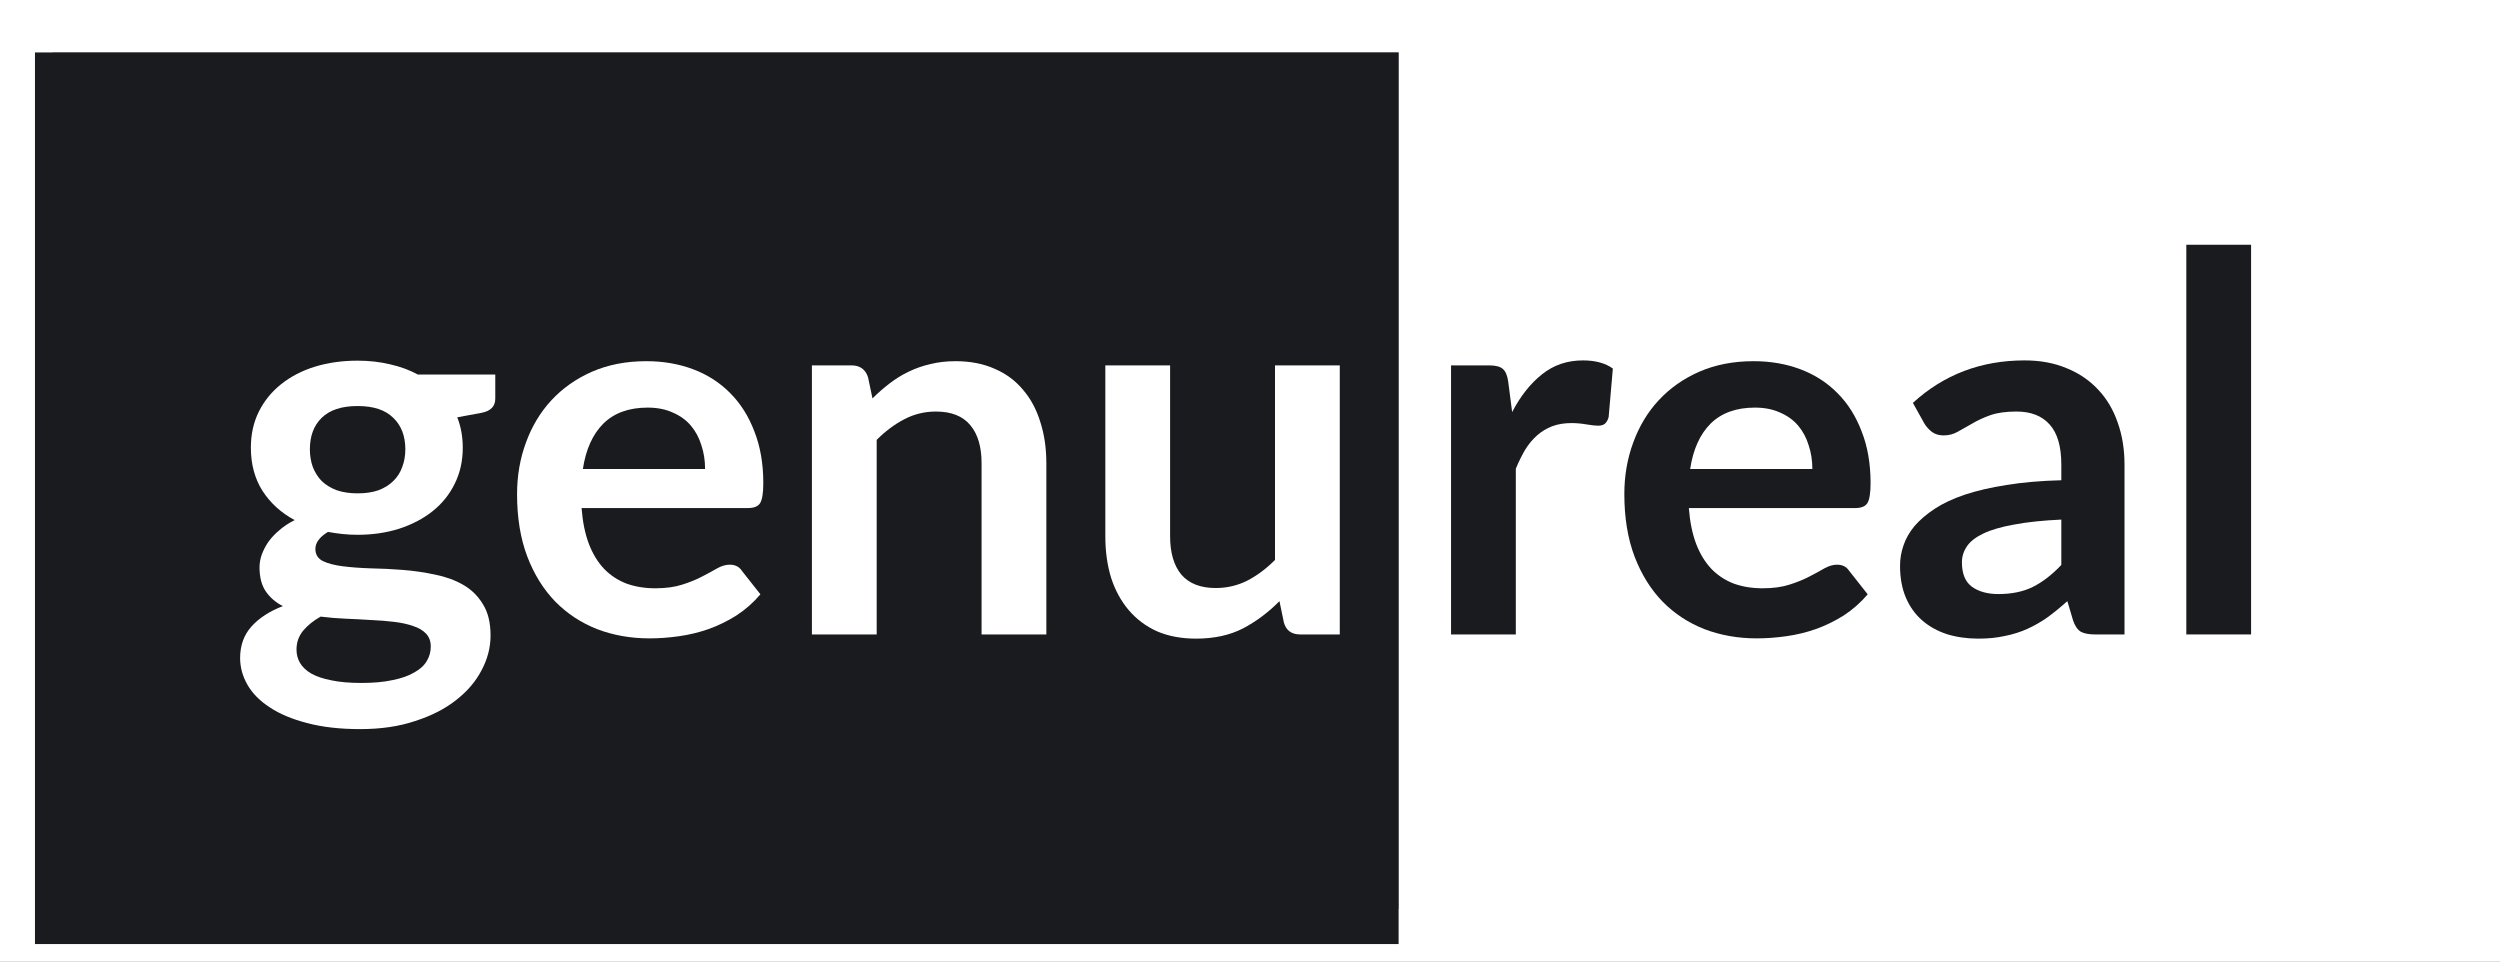
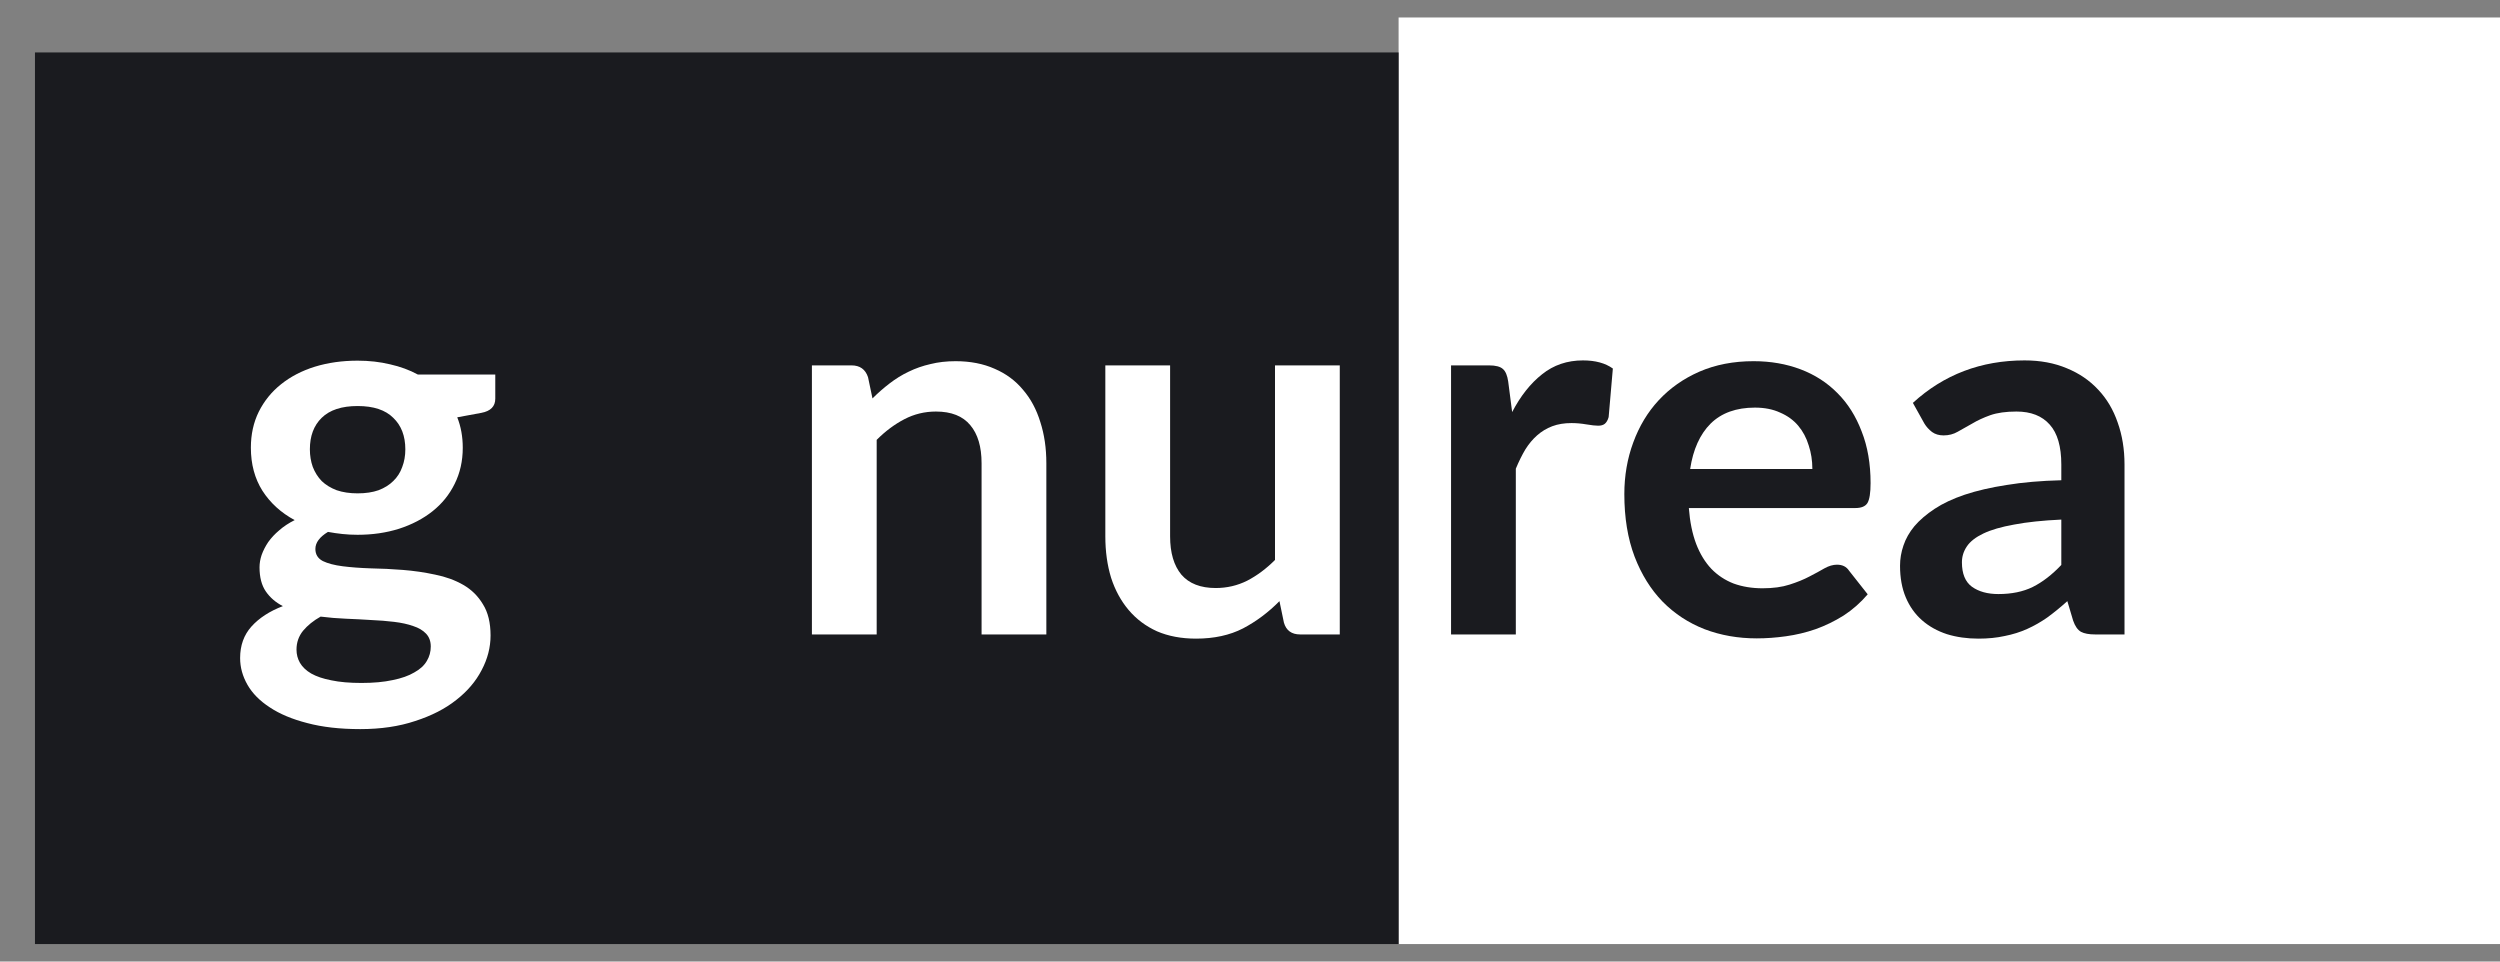
<svg xmlns="http://www.w3.org/2000/svg" width="143" height="55" viewBox="0 0 143 55" fill="none">
  <rect x="0" y="0" width="143" height="55" fill="#808080" stroke="none" />
-   <rect x="1.5" y="1.5" width="140" height="52" stroke="white" stroke-width="3" />
  <rect x="80" y="1" width="63" height="53" fill="white" />
  <rect x="2" y="3" width="78" height="51" fill="#1A1B1F" />
  <path d="M76.635 20.9V36.29H74.37C73.88 36.29 73.57 36.065 73.44 35.615L73.185 34.385C72.555 35.025 71.86 35.545 71.1 35.945C70.34 36.335 69.445 36.53 68.415 36.53C67.575 36.53 66.83 36.39 66.18 36.11C65.54 35.82 65 35.415 64.56 34.895C64.12 34.375 63.785 33.76 63.555 33.05C63.335 32.33 63.225 31.54 63.225 30.68V20.9H66.93V30.68C66.93 31.62 67.145 32.35 67.575 32.87C68.015 33.38 68.67 33.635 69.54 33.635C70.18 33.635 70.78 33.495 71.34 33.215C71.9 32.925 72.43 32.53 72.93 32.03V20.9H76.635Z" fill="white" />
  <path d="M49.906 22.79C50.216 22.48 50.541 22.195 50.881 21.935C51.231 21.665 51.596 21.44 51.976 21.26C52.366 21.07 52.781 20.925 53.221 20.825C53.661 20.715 54.141 20.66 54.661 20.66C55.501 20.66 56.246 20.805 56.896 21.095C57.546 21.375 58.086 21.775 58.516 22.295C58.956 22.805 59.286 23.42 59.506 24.14C59.736 24.85 59.851 25.635 59.851 26.495V36.29H56.146V26.495C56.146 25.555 55.931 24.83 55.501 24.32C55.071 23.8 54.416 23.54 53.536 23.54C52.896 23.54 52.296 23.685 51.736 23.975C51.176 24.265 50.646 24.66 50.146 25.16V36.29H46.441V20.9H48.706C49.186 20.9 49.501 21.125 49.651 21.575L49.906 22.79Z" fill="white" />
-   <path d="M40.331 26.825C40.331 26.345 40.261 25.895 40.121 25.475C39.991 25.045 39.791 24.67 39.521 24.35C39.251 24.03 38.906 23.78 38.486 23.6C38.076 23.41 37.596 23.315 37.046 23.315C35.976 23.315 35.131 23.62 34.511 24.23C33.901 24.84 33.511 25.705 33.341 26.825H40.331ZM33.266 29.06C33.326 29.85 33.466 30.535 33.686 31.115C33.906 31.685 34.196 32.16 34.556 32.54C34.916 32.91 35.341 33.19 35.831 33.38C36.331 33.56 36.881 33.65 37.481 33.65C38.081 33.65 38.596 33.58 39.026 33.44C39.466 33.3 39.846 33.145 40.166 32.975C40.496 32.805 40.781 32.65 41.021 32.51C41.271 32.37 41.511 32.3 41.741 32.3C42.051 32.3 42.281 32.415 42.431 32.645L43.496 33.995C43.086 34.475 42.626 34.88 42.116 35.21C41.606 35.53 41.071 35.79 40.511 35.99C39.961 36.18 39.396 36.315 38.816 36.395C38.246 36.475 37.691 36.515 37.151 36.515C36.081 36.515 35.086 36.34 34.166 35.99C33.246 35.63 32.446 35.105 31.766 34.415C31.086 33.715 30.551 32.855 30.161 31.835C29.771 30.805 29.576 29.615 29.576 28.265C29.576 27.215 29.746 26.23 30.086 25.31C30.426 24.38 30.911 23.575 31.541 22.895C32.181 22.205 32.956 21.66 33.866 21.26C34.786 20.86 35.821 20.66 36.971 20.66C37.941 20.66 38.836 20.815 39.656 21.125C40.476 21.435 41.181 21.89 41.771 22.49C42.361 23.08 42.821 23.81 43.151 24.68C43.491 25.54 43.661 26.525 43.661 27.635C43.661 28.195 43.601 28.575 43.481 28.775C43.361 28.965 43.131 29.06 42.791 29.06H33.266Z" fill="white" />
  <path d="M20.455 28.22C20.915 28.22 21.315 28.16 21.655 28.04C21.995 27.91 22.275 27.735 22.495 27.515C22.725 27.295 22.895 27.03 23.005 26.72C23.125 26.41 23.185 26.07 23.185 25.7C23.185 24.94 22.955 24.34 22.495 23.9C22.045 23.45 21.365 23.225 20.455 23.225C19.545 23.225 18.86 23.45 18.4 23.9C17.95 24.34 17.725 24.94 17.725 25.7C17.725 26.06 17.78 26.395 17.89 26.705C18.01 27.015 18.18 27.285 18.4 27.515C18.63 27.735 18.915 27.91 19.255 28.04C19.605 28.16 20.005 28.22 20.455 28.22ZM24.64 36.98C24.64 36.68 24.55 36.435 24.37 36.245C24.19 36.055 23.945 35.91 23.635 35.81C23.325 35.7 22.96 35.62 22.54 35.57C22.13 35.52 21.69 35.485 21.22 35.465C20.76 35.435 20.28 35.41 19.78 35.39C19.29 35.37 18.81 35.33 18.34 35.27C17.93 35.5 17.595 35.77 17.335 36.08C17.085 36.39 16.96 36.75 16.96 37.16C16.96 37.43 17.025 37.68 17.155 37.91C17.295 38.15 17.51 38.355 17.8 38.525C18.1 38.695 18.485 38.825 18.955 38.915C19.425 39.015 20 39.065 20.68 39.065C21.37 39.065 21.965 39.01 22.465 38.9C22.965 38.8 23.375 38.655 23.695 38.465C24.025 38.285 24.265 38.065 24.415 37.805C24.565 37.555 24.64 37.28 24.64 36.98ZM28.33 21.425V22.805C28.33 23.245 28.065 23.515 27.535 23.615L26.155 23.87C26.365 24.4 26.47 24.98 26.47 25.61C26.47 26.37 26.315 27.06 26.005 27.68C25.705 28.29 25.285 28.81 24.745 29.24C24.205 29.67 23.565 30.005 22.825 30.245C22.095 30.475 21.305 30.59 20.455 30.59C20.155 30.59 19.865 30.575 19.585 30.545C19.305 30.515 19.03 30.475 18.76 30.425C18.28 30.715 18.04 31.04 18.04 31.4C18.04 31.71 18.18 31.94 18.46 32.09C18.75 32.23 19.13 32.33 19.6 32.39C20.07 32.45 20.605 32.49 21.205 32.51C21.805 32.52 22.42 32.55 23.05 32.6C23.68 32.65 24.295 32.74 24.895 32.87C25.495 32.99 26.03 33.185 26.5 33.455C26.97 33.725 27.345 34.095 27.625 34.565C27.915 35.025 28.06 35.62 28.06 36.35C28.06 37.03 27.89 37.69 27.55 38.33C27.22 38.97 26.735 39.54 26.095 40.04C25.465 40.54 24.685 40.94 23.755 41.24C22.835 41.55 21.785 41.705 20.605 41.705C19.445 41.705 18.435 41.59 17.575 41.36C16.715 41.14 16 40.84 15.43 40.46C14.86 40.09 14.435 39.66 14.155 39.17C13.875 38.68 13.735 38.17 13.735 37.64C13.735 36.92 13.95 36.32 14.38 35.84C14.82 35.35 15.42 34.96 16.18 34.67C15.77 34.46 15.445 34.18 15.205 33.83C14.965 33.48 14.845 33.02 14.845 32.45C14.845 32.22 14.885 31.985 14.965 31.745C15.055 31.495 15.18 31.25 15.34 31.01C15.51 30.77 15.72 30.545 15.97 30.335C16.22 30.115 16.515 29.92 16.855 29.75C16.075 29.33 15.46 28.77 15.01 28.07C14.57 27.37 14.35 26.55 14.35 25.61C14.35 24.85 14.5 24.165 14.8 23.555C15.11 22.935 15.535 22.41 16.075 21.98C16.625 21.54 17.27 21.205 18.01 20.975C18.76 20.745 19.575 20.63 20.455 20.63C21.115 20.63 21.735 20.7 22.315 20.84C22.895 20.97 23.425 21.165 23.905 21.425H28.33Z" fill="white" />
-   <path d="M128.762 14V36.29H125.057V14H128.762Z" fill="#1A1B1F" />
  <path d="M117.907 29.72C116.837 29.77 115.937 29.865 115.207 30.005C114.477 30.135 113.892 30.305 113.452 30.515C113.012 30.725 112.697 30.97 112.507 31.25C112.317 31.53 112.222 31.835 112.222 32.165C112.222 32.815 112.412 33.28 112.792 33.56C113.182 33.84 113.687 33.98 114.307 33.98C115.067 33.98 115.722 33.845 116.272 33.575C116.832 33.295 117.377 32.875 117.907 32.315V29.72ZM109.417 23.045C111.187 21.425 113.317 20.615 115.807 20.615C116.707 20.615 117.512 20.765 118.222 21.065C118.932 21.355 119.532 21.765 120.022 22.295C120.512 22.815 120.882 23.44 121.132 24.17C121.392 24.9 121.522 25.7 121.522 26.57V36.29H119.842C119.492 36.29 119.222 36.24 119.032 36.14C118.842 36.03 118.692 35.815 118.582 35.495L118.252 34.385C117.862 34.735 117.482 35.045 117.112 35.315C116.742 35.575 116.357 35.795 115.957 35.975C115.557 36.155 115.127 36.29 114.667 36.38C114.217 36.48 113.717 36.53 113.167 36.53C112.517 36.53 111.917 36.445 111.367 36.275C110.817 36.095 110.342 35.83 109.942 35.48C109.542 35.13 109.232 34.695 109.012 34.175C108.792 33.655 108.682 33.05 108.682 32.36C108.682 31.97 108.747 31.585 108.877 31.205C109.007 30.815 109.217 30.445 109.507 30.095C109.807 29.745 110.192 29.415 110.662 29.105C111.132 28.795 111.707 28.525 112.387 28.295C113.077 28.065 113.877 27.88 114.787 27.74C115.697 27.59 116.737 27.5 117.907 27.47V26.57C117.907 25.54 117.687 24.78 117.247 24.29C116.807 23.79 116.172 23.54 115.342 23.54C114.742 23.54 114.242 23.61 113.842 23.75C113.452 23.89 113.107 24.05 112.807 24.23C112.507 24.4 112.232 24.555 111.982 24.695C111.742 24.835 111.472 24.905 111.172 24.905C110.912 24.905 110.692 24.84 110.512 24.71C110.332 24.57 110.187 24.41 110.077 24.23L109.417 23.045Z" fill="#1A1B1F" />
  <path d="M103.667 26.825C103.667 26.345 103.597 25.895 103.457 25.475C103.327 25.045 103.127 24.67 102.857 24.35C102.587 24.03 102.242 23.78 101.822 23.6C101.412 23.41 100.932 23.315 100.382 23.315C99.312 23.315 98.467 23.62 97.847 24.23C97.237 24.84 96.847 25.705 96.677 26.825H103.667ZM96.602 29.06C96.662 29.85 96.802 30.535 97.022 31.115C97.242 31.685 97.532 32.16 97.892 32.54C98.252 32.91 98.677 33.19 99.167 33.38C99.667 33.56 100.217 33.65 100.817 33.65C101.417 33.65 101.932 33.58 102.362 33.44C102.802 33.3 103.182 33.145 103.502 32.975C103.832 32.805 104.117 32.65 104.357 32.51C104.607 32.37 104.847 32.3 105.077 32.3C105.387 32.3 105.617 32.415 105.767 32.645L106.832 33.995C106.422 34.475 105.962 34.88 105.452 35.21C104.942 35.53 104.407 35.79 103.847 35.99C103.297 36.18 102.732 36.315 102.152 36.395C101.582 36.475 101.027 36.515 100.487 36.515C99.417 36.515 98.422 36.34 97.502 35.99C96.582 35.63 95.782 35.105 95.102 34.415C94.422 33.715 93.887 32.855 93.497 31.835C93.107 30.805 92.912 29.615 92.912 28.265C92.912 27.215 93.082 26.23 93.422 25.31C93.762 24.38 94.247 23.575 94.877 22.895C95.517 22.205 96.292 21.66 97.202 21.26C98.122 20.86 99.157 20.66 100.307 20.66C101.277 20.66 102.172 20.815 102.992 21.125C103.812 21.435 104.517 21.89 105.107 22.49C105.697 23.08 106.157 23.81 106.487 24.68C106.827 25.54 106.997 26.525 106.997 27.635C106.997 28.195 106.937 28.575 106.817 28.775C106.697 28.965 106.467 29.06 106.127 29.06H96.602Z" fill="#1A1B1F" />
  <path d="M86.495 23.57C86.975 22.65 87.545 21.93 88.205 21.41C88.865 20.88 89.645 20.615 90.545 20.615C91.255 20.615 91.825 20.77 92.255 21.08L92.015 23.855C91.965 24.035 91.89 24.165 91.79 24.245C91.7 24.315 91.575 24.35 91.415 24.35C91.265 24.35 91.04 24.325 90.74 24.275C90.45 24.225 90.165 24.2 89.885 24.2C89.475 24.2 89.11 24.26 88.79 24.38C88.47 24.5 88.18 24.675 87.92 24.905C87.67 25.125 87.445 25.395 87.245 25.715C87.055 26.035 86.875 26.4 86.705 26.81V36.29H83V20.9H85.175C85.555 20.9 85.82 20.97 85.97 21.11C86.12 21.24 86.22 21.48 86.27 21.83L86.495 23.57Z" fill="#1A1B1F" />
</svg>